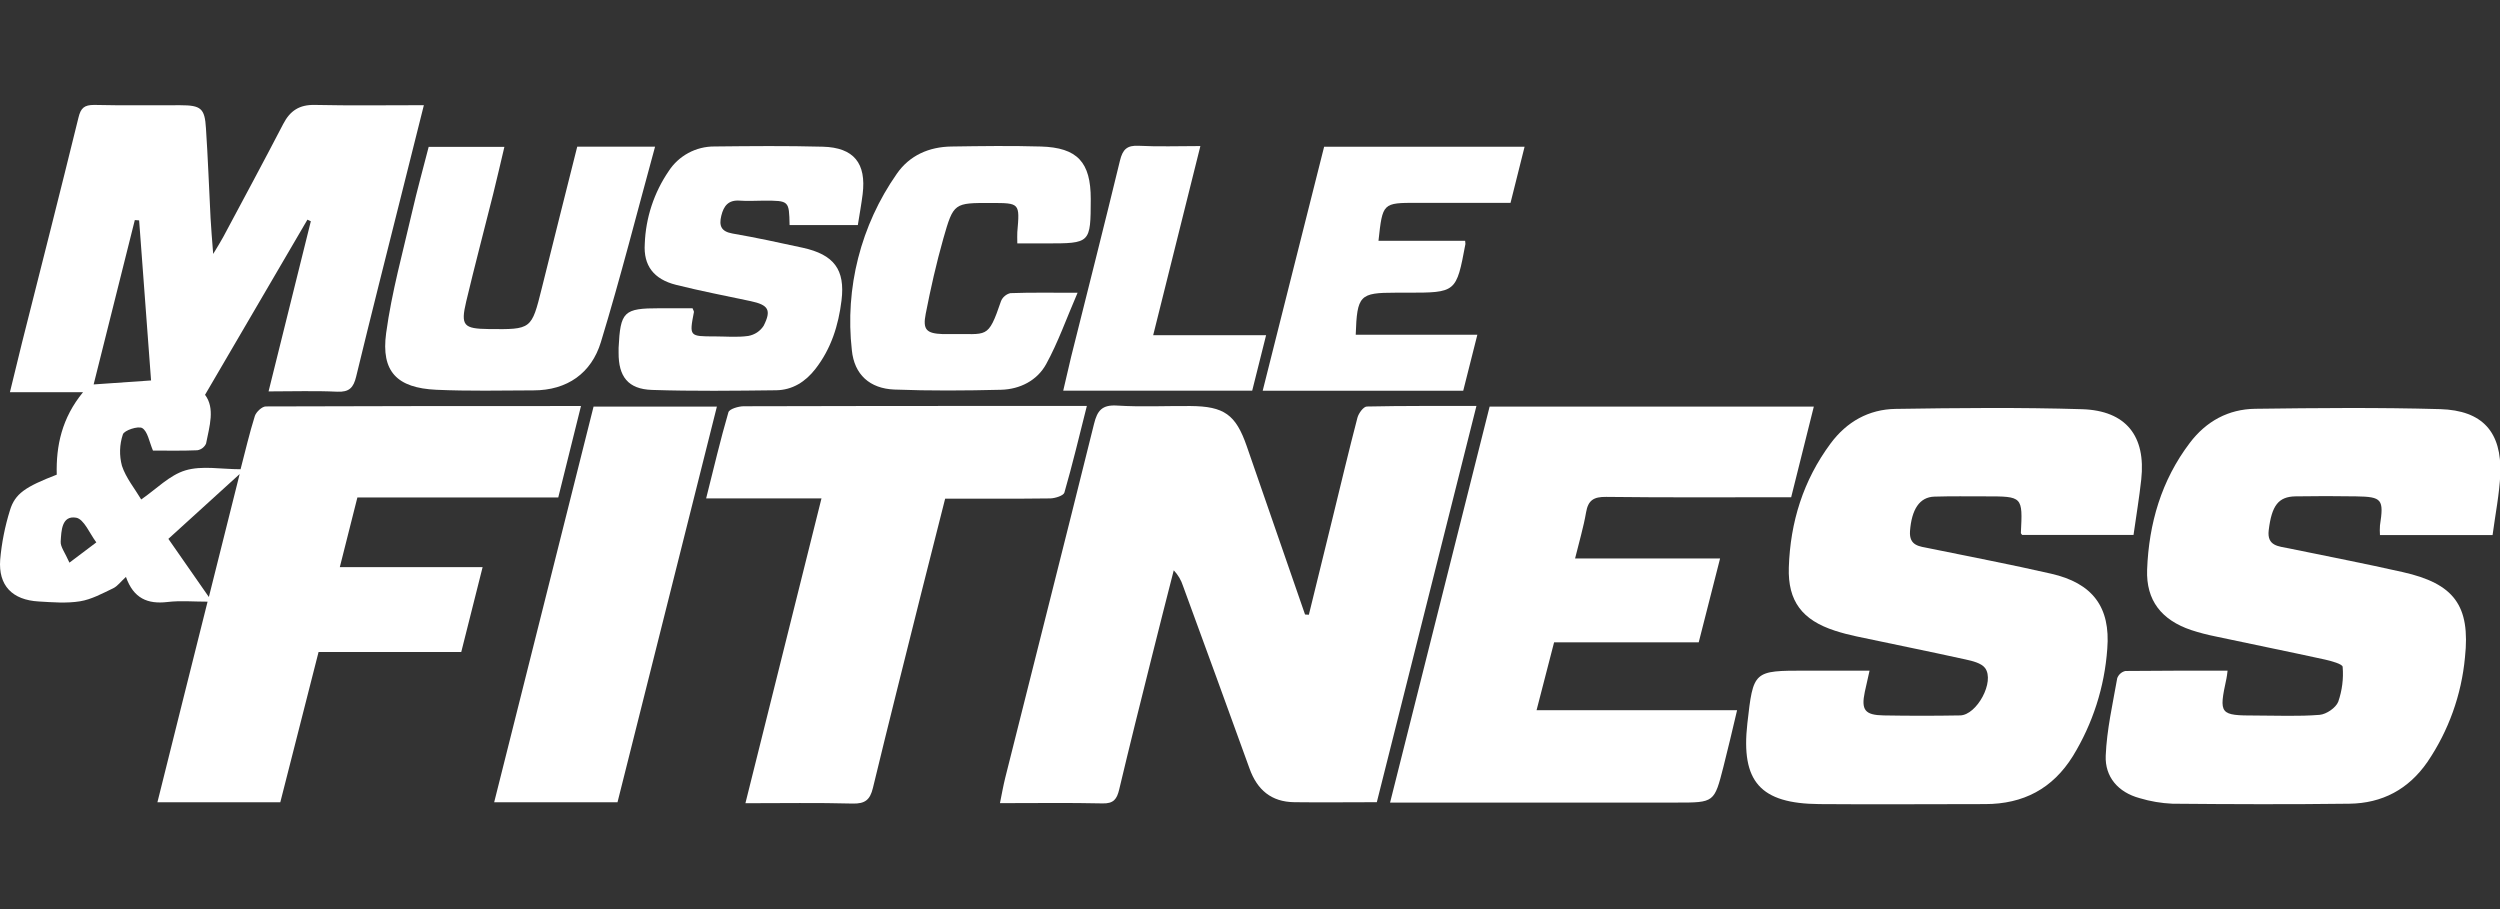
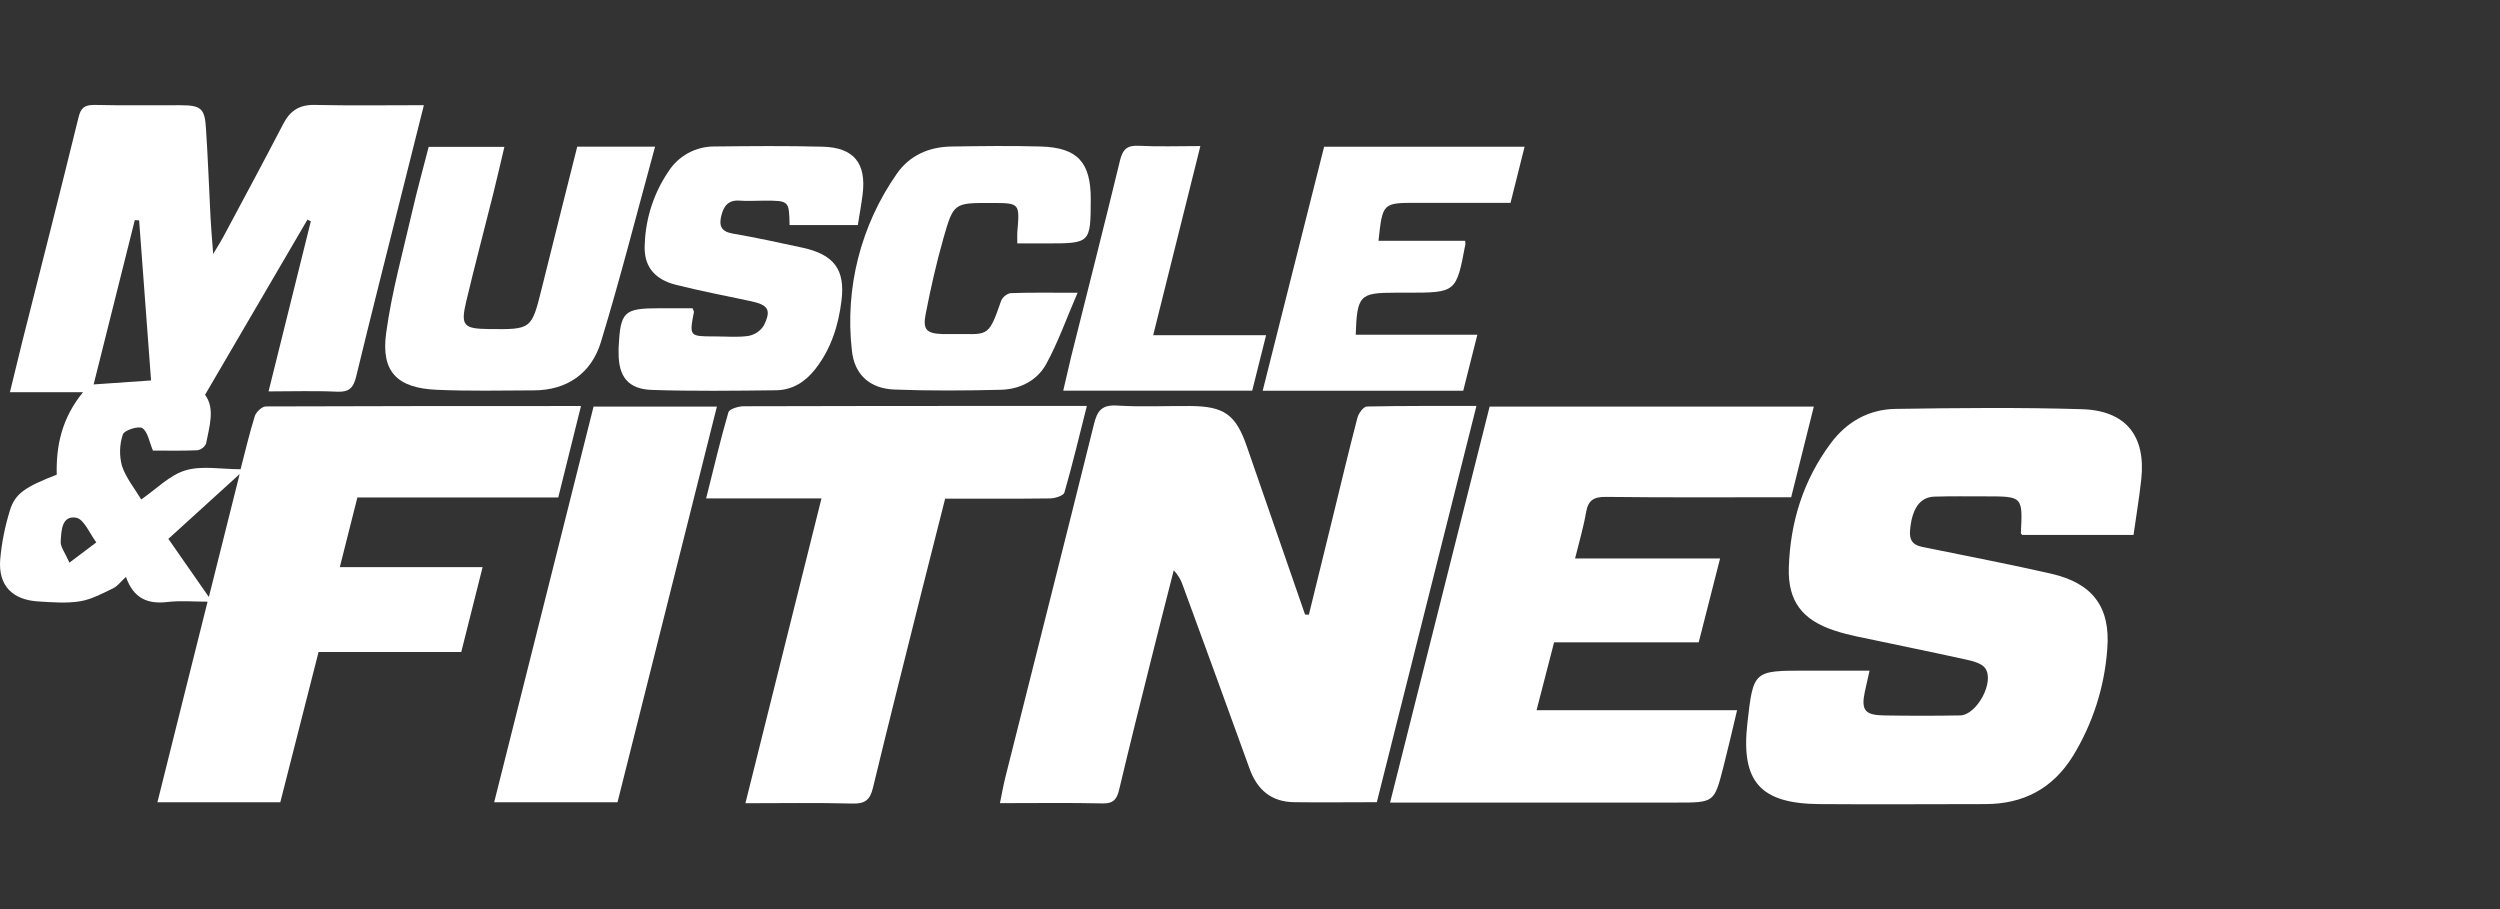
<svg xmlns="http://www.w3.org/2000/svg" width="66" height="24" viewBox="0 0 66 24" fill="none">
  <rect x="0" y="0" width="66" height="24" fill="#333333" stroke="none" />
  <g clip-path="url(#clip0_1_827)">
    <path d="M36.087 10.732C35.996 10.732 35.867 10.911 35.836 11.028C35.608 11.902 35.4 12.78 35.185 13.657C34.974 14.515 34.764 15.372 34.554 16.229L34.453 16.223C33.941 14.741 33.428 13.258 32.913 11.776C32.624 10.944 32.318 10.726 31.425 10.719C30.78 10.714 30.133 10.747 29.49 10.707C29.093 10.682 28.969 10.84 28.883 11.188C28.11 14.303 27.32 17.414 26.54 20.526C26.488 20.735 26.45 20.948 26.399 21.203C27.343 21.203 28.225 21.19 29.107 21.21C29.401 21.218 29.486 21.094 29.546 20.845C29.822 19.683 30.112 18.52 30.402 17.365C30.593 16.594 30.792 15.825 30.987 15.056C31.1 15.175 31.184 15.317 31.233 15.473C31.82 17.082 32.41 18.683 32.988 20.291C33.19 20.853 33.563 21.171 34.17 21.178C34.884 21.187 35.597 21.178 36.348 21.178C37.221 17.706 38.093 14.235 38.978 10.717C37.986 10.719 37.036 10.711 36.087 10.732Z" fill="white" />
    <path d="M54.147 15.145C53.082 14.901 52.009 14.697 50.939 14.477C50.677 14.423 50.398 14.415 50.424 14.022C50.467 13.446 50.676 13.122 51.069 13.111C51.52 13.097 51.97 13.104 52.416 13.104C53.4 13.104 53.4 13.104 53.351 14.074C53.351 14.084 53.365 14.096 53.384 14.122H56.325C56.396 13.618 56.477 13.138 56.529 12.657C56.654 11.514 56.129 10.839 54.967 10.803C53.327 10.753 51.685 10.77 50.043 10.795C49.335 10.806 48.752 11.134 48.326 11.71C47.605 12.683 47.263 13.787 47.225 14.98C47.196 15.874 47.58 16.371 48.444 16.651C48.63 16.711 48.82 16.761 49.012 16.801C49.97 17.005 50.932 17.198 51.888 17.409C52.069 17.449 52.307 17.504 52.406 17.636C52.669 17.993 52.189 18.878 51.747 18.887C51.073 18.899 50.399 18.899 49.726 18.887C49.23 18.878 49.132 18.741 49.23 18.269C49.264 18.107 49.302 17.946 49.356 17.705H47.673C46.288 17.705 46.288 17.705 46.13 19.1C45.958 20.634 46.47 21.216 48.031 21.228C49.49 21.24 50.949 21.228 52.408 21.228C53.416 21.228 54.19 20.82 54.723 19.963C55.25 19.104 55.561 18.133 55.632 17.13C55.721 16.026 55.244 15.394 54.147 15.145Z" fill="white" />
-     <path d="M64.418 10.801C62.792 10.755 61.164 10.771 59.537 10.792C58.828 10.802 58.243 11.121 57.811 11.692C57.059 12.683 56.73 13.822 56.684 15.038C56.654 15.855 57.067 16.369 57.846 16.633C58.059 16.703 58.276 16.759 58.495 16.803C59.454 17.008 60.416 17.202 61.373 17.411C61.545 17.449 61.843 17.531 61.846 17.605C61.872 17.916 61.832 18.23 61.73 18.525C61.668 18.685 61.416 18.857 61.238 18.872C60.68 18.917 60.117 18.89 59.556 18.89C58.596 18.89 58.574 18.861 58.778 17.915C58.79 17.861 58.795 17.807 58.808 17.705C57.9 17.705 57.006 17.705 56.111 17.714C56.062 17.725 56.016 17.748 55.979 17.781C55.941 17.814 55.913 17.856 55.895 17.903C55.776 18.583 55.619 19.264 55.591 19.949C55.568 20.509 55.917 20.917 56.486 21.071C56.767 21.156 57.058 21.205 57.351 21.218C58.908 21.232 60.466 21.238 62.023 21.218C62.89 21.208 63.585 20.838 64.084 20.116C64.643 19.293 64.983 18.344 65.075 17.356C65.222 15.986 64.787 15.407 63.431 15.103C62.434 14.878 61.429 14.684 60.428 14.477C60.158 14.421 59.843 14.419 59.894 13.998C59.973 13.348 60.148 13.112 60.6 13.104C61.133 13.095 61.667 13.095 62.2 13.104C62.889 13.115 62.936 13.18 62.831 13.874C62.825 13.958 62.825 14.043 62.831 14.126H65.804C65.876 13.58 65.984 13.047 66.009 12.511C66.046 11.408 65.544 10.834 64.418 10.801Z" fill="white" />
    <path d="M41.028 16.958H44.846C45.035 16.217 45.216 15.509 45.41 14.744H41.582C41.689 14.304 41.805 13.92 41.872 13.528C41.927 13.205 42.074 13.114 42.403 13.118C44.015 13.138 45.626 13.127 47.287 13.127L47.885 10.734H39.326C38.45 14.214 37.582 17.67 36.698 21.188H44.266C45.257 21.188 45.257 21.188 45.498 20.245C45.619 19.77 45.731 19.294 45.859 18.75H40.565C40.728 18.121 40.875 17.55 41.028 16.958Z" fill="white" />
    <path d="M28.1 13.004C28.314 12.262 28.493 11.51 28.693 10.717H27C24.546 10.717 22.092 10.717 19.637 10.725C19.496 10.725 19.255 10.797 19.23 10.884C19.017 11.615 18.844 12.357 18.642 13.158H21.687C21.01 15.87 20.35 18.515 19.679 21.205C20.661 21.205 21.585 21.189 22.509 21.214C22.839 21.222 22.969 21.115 23.045 20.802C23.462 19.074 23.898 17.351 24.329 15.626C24.534 14.809 24.742 13.993 24.952 13.164C25.909 13.164 26.82 13.17 27.73 13.158C27.859 13.154 28.077 13.085 28.1 13.004Z" fill="white" />
    <path d="M15.67 10.734L13.046 21.18H16.302C17.178 17.692 18.048 14.228 18.926 10.734H15.67Z" fill="white" />
    <path d="M17.848 7.52C18.5 7.684 19.161 7.81 19.818 7.95C20.285 8.05 20.372 8.182 20.16 8.601C20.115 8.671 20.055 8.731 19.986 8.777C19.916 8.823 19.837 8.854 19.755 8.869C19.466 8.91 19.167 8.882 18.873 8.881C18.196 8.881 18.196 8.881 18.32 8.236C18.32 8.214 18.302 8.188 18.283 8.138H17.412C16.465 8.138 16.378 8.222 16.331 9.185C16.331 9.226 16.331 9.268 16.331 9.31C16.327 9.942 16.581 10.273 17.212 10.294C18.304 10.33 19.398 10.316 20.491 10.303C20.922 10.297 21.264 10.078 21.526 9.741C21.944 9.205 22.136 8.586 22.216 7.932C22.316 7.115 22.016 6.721 21.19 6.54C20.575 6.406 19.958 6.272 19.338 6.165C19.037 6.112 18.978 5.96 19.042 5.696C19.106 5.433 19.231 5.273 19.534 5.297C19.743 5.313 19.955 5.297 20.165 5.297C20.832 5.297 20.832 5.297 20.845 5.941H22.647C22.694 5.646 22.741 5.386 22.774 5.125C22.874 4.311 22.544 3.894 21.72 3.873C20.767 3.847 19.813 3.857 18.859 3.867C18.619 3.866 18.383 3.925 18.172 4.039C17.961 4.153 17.782 4.318 17.653 4.518C17.266 5.085 17.047 5.749 17.022 6.434C16.983 7.012 17.259 7.372 17.848 7.52Z" fill="white" />
    <path d="M10.194 8.795C10.056 9.812 10.483 10.242 11.517 10.29C12.37 10.328 13.229 10.31 14.082 10.306C14.978 10.306 15.614 9.849 15.863 9.033C16.381 7.334 16.816 5.616 17.294 3.872H15.239C14.923 5.134 14.608 6.375 14.302 7.614C14.032 8.699 14.032 8.699 12.907 8.687C12.236 8.679 12.157 8.598 12.308 7.959C12.533 7.013 12.782 6.072 13.018 5.129C13.12 4.719 13.214 4.308 13.316 3.877H11.317C11.169 4.455 11.013 5.015 10.883 5.581C10.638 6.65 10.34 7.714 10.194 8.795Z" fill="white" />
    <path d="M38.629 10.316L39.002 8.837H35.791C35.827 7.794 35.893 7.727 36.847 7.727H37.141C38.446 7.727 38.446 7.727 38.687 6.442C38.687 6.414 38.685 6.385 38.68 6.357H36.392C36.501 5.355 36.501 5.355 37.411 5.355H39.878C40.008 4.835 40.125 4.366 40.249 3.874H34.957C34.417 6.024 33.876 8.156 33.335 10.316H38.629Z" fill="white" />
    <path d="M22.489 9.247C22.553 9.89 22.963 10.258 23.611 10.284C24.548 10.32 25.488 10.313 26.426 10.29C26.928 10.277 27.382 10.045 27.619 9.612C27.933 9.039 28.152 8.414 28.448 7.729C27.761 7.729 27.217 7.719 26.674 7.739C26.619 7.752 26.568 7.778 26.525 7.815C26.482 7.851 26.448 7.897 26.427 7.949C26.075 8.981 26.066 8.8 25.1 8.82C25.03 8.82 24.96 8.82 24.89 8.82C24.461 8.804 24.355 8.708 24.439 8.284C24.569 7.617 24.719 6.951 24.904 6.298C25.174 5.353 25.187 5.357 26.165 5.359C26.924 5.359 26.923 5.359 26.857 6.128C26.851 6.208 26.857 6.291 26.857 6.426H27.615C28.792 6.426 28.792 6.426 28.796 5.253C28.796 4.284 28.446 3.896 27.477 3.868C26.692 3.845 25.907 3.856 25.122 3.868C24.526 3.875 24.01 4.103 23.674 4.59C22.724 5.949 22.303 7.604 22.489 9.247Z" fill="white" />
    <path d="M28.069 10.314H33.058C33.179 9.833 33.297 9.367 33.425 8.849H30.444C30.863 7.172 31.268 5.548 31.69 3.856C31.104 3.856 30.586 3.876 30.068 3.849C29.753 3.831 29.639 3.944 29.567 4.24C29.149 5.968 28.71 7.69 28.279 9.415C28.209 9.704 28.144 9.996 28.069 10.314Z" fill="white" />
    <path d="M9.435 13.133H14.738C14.938 12.329 15.133 11.545 15.338 10.719C12.515 10.719 9.766 10.719 7.018 10.73C6.918 10.73 6.763 10.875 6.728 10.982C6.584 11.441 6.476 11.91 6.351 12.388C5.838 12.388 5.331 12.287 4.895 12.418C4.475 12.544 4.128 12.911 3.728 13.186C3.557 12.898 3.325 12.618 3.219 12.297C3.146 12.025 3.154 11.736 3.244 11.468C3.277 11.361 3.649 11.238 3.756 11.302C3.899 11.392 3.936 11.651 4.038 11.895C4.376 11.895 4.795 11.905 5.209 11.887C5.26 11.879 5.307 11.858 5.347 11.828C5.387 11.797 5.419 11.757 5.44 11.711C5.53 11.251 5.682 10.781 5.413 10.423C6.328 8.861 7.222 7.33 8.116 5.799L8.206 5.841C7.839 7.317 7.472 8.791 7.09 10.333C7.733 10.333 8.319 10.313 8.902 10.341C9.224 10.356 9.333 10.231 9.403 9.94C9.795 8.32 10.206 6.704 10.611 5.086C10.801 4.327 10.992 3.566 11.19 2.777C10.19 2.777 9.25 2.791 8.311 2.77C7.903 2.761 7.658 2.924 7.478 3.271C6.959 4.271 6.424 5.263 5.893 6.257C5.831 6.374 5.759 6.486 5.628 6.704C5.598 6.305 5.573 6.032 5.559 5.76C5.518 4.967 5.49 4.175 5.437 3.384C5.406 2.859 5.304 2.779 4.76 2.778C4.002 2.775 3.244 2.788 2.487 2.77C2.225 2.77 2.133 2.85 2.072 3.103C1.585 5.087 1.081 7.066 0.581 9.047C0.478 9.458 0.379 9.872 0.262 10.354H2.192C1.633 11.036 1.478 11.766 1.498 12.531C0.67 12.852 0.397 13.03 0.263 13.471C0.131 13.895 0.044 14.332 0.005 14.774C-0.047 15.459 0.325 15.84 1.022 15.879C1.382 15.9 1.759 15.932 2.114 15.874C2.416 15.825 2.704 15.666 2.987 15.531C3.101 15.477 3.185 15.358 3.325 15.23C3.525 15.8 3.899 15.954 4.42 15.893C4.759 15.852 5.105 15.884 5.48 15.884C5.029 17.673 4.599 19.41 4.156 21.179H7.4C7.733 19.87 8.067 18.554 8.41 17.213H12.177C12.365 16.464 12.546 15.747 12.741 14.972H8.971C9.131 14.334 9.28 13.745 9.435 13.133ZM1.833 14.854C1.714 14.585 1.593 14.435 1.602 14.297C1.619 14.021 1.626 13.602 2.009 13.667C2.218 13.703 2.37 14.091 2.543 14.319L1.833 14.854ZM2.472 10.149C2.834 8.702 3.196 7.256 3.559 5.81L3.673 5.818C3.777 7.213 3.881 8.61 3.988 10.044L2.472 10.149ZM5.514 15.761L4.445 14.226L6.327 12.515C6.046 13.638 5.791 14.651 5.514 15.761Z" fill="white" />
  </g>
  <defs>
    <clipPath id="clip0_1_827">
      <rect width="66" height="24" fill="white" />
    </clipPath>
  </defs>
</svg>